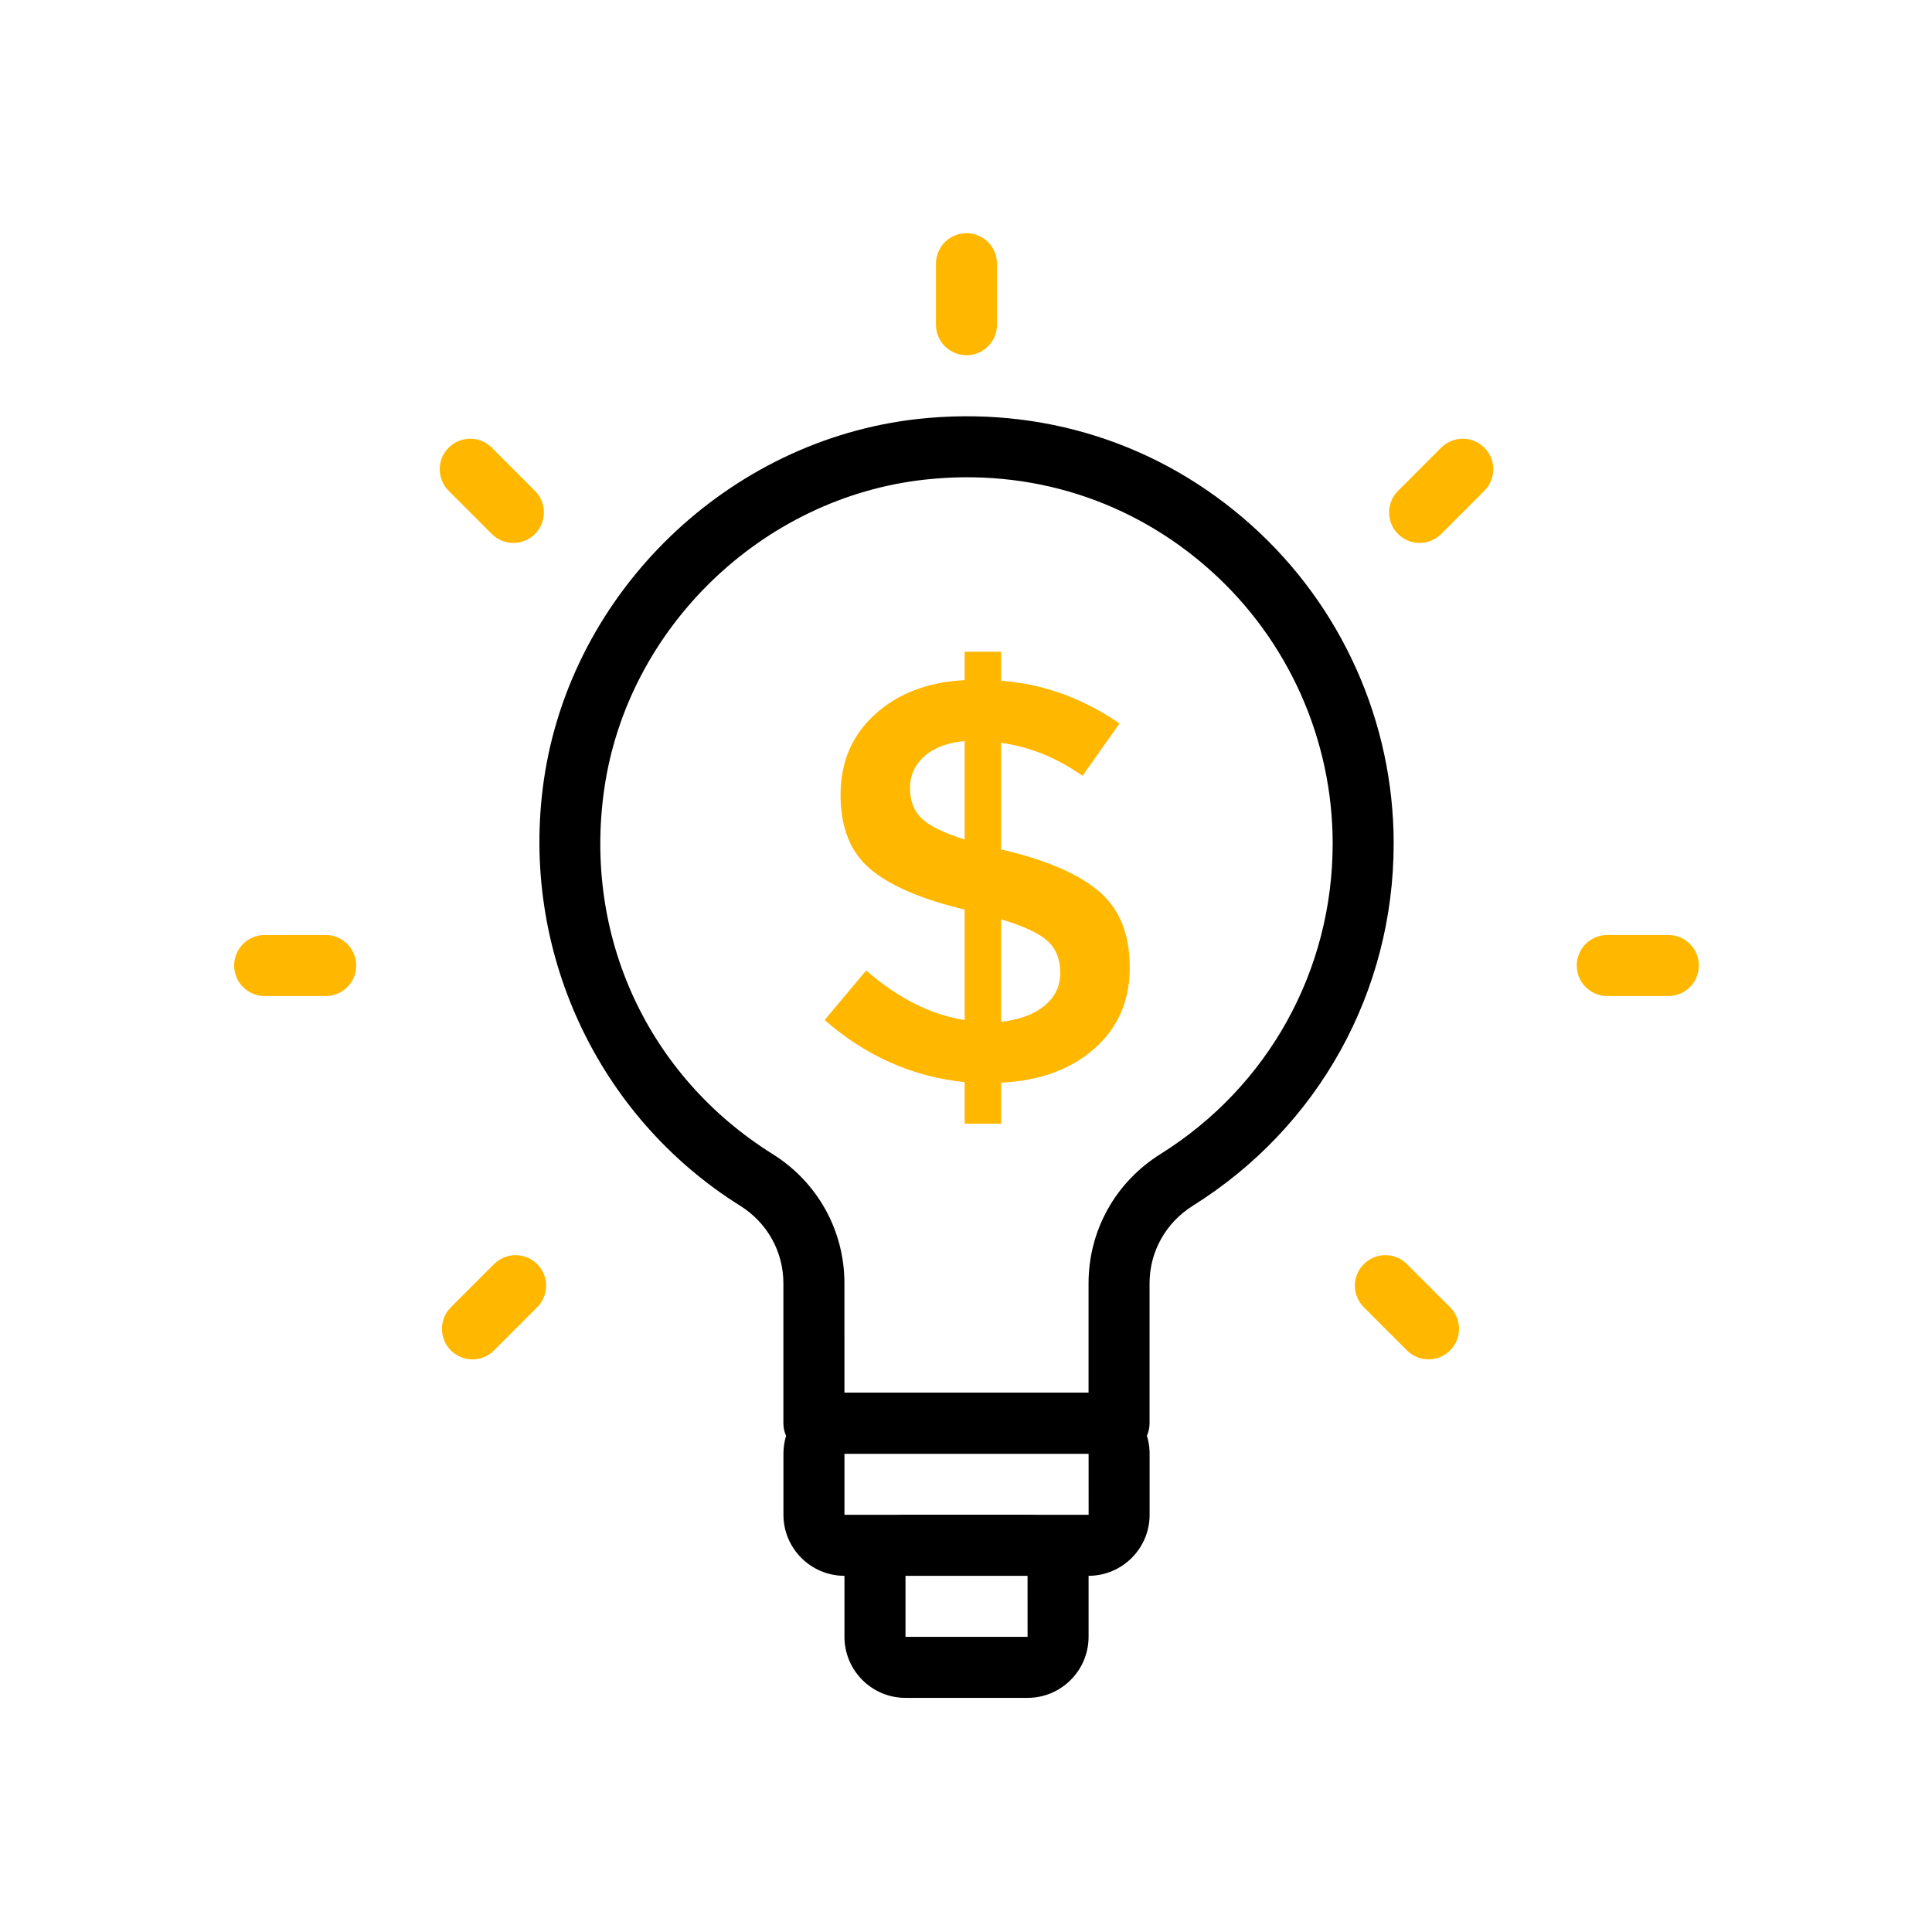
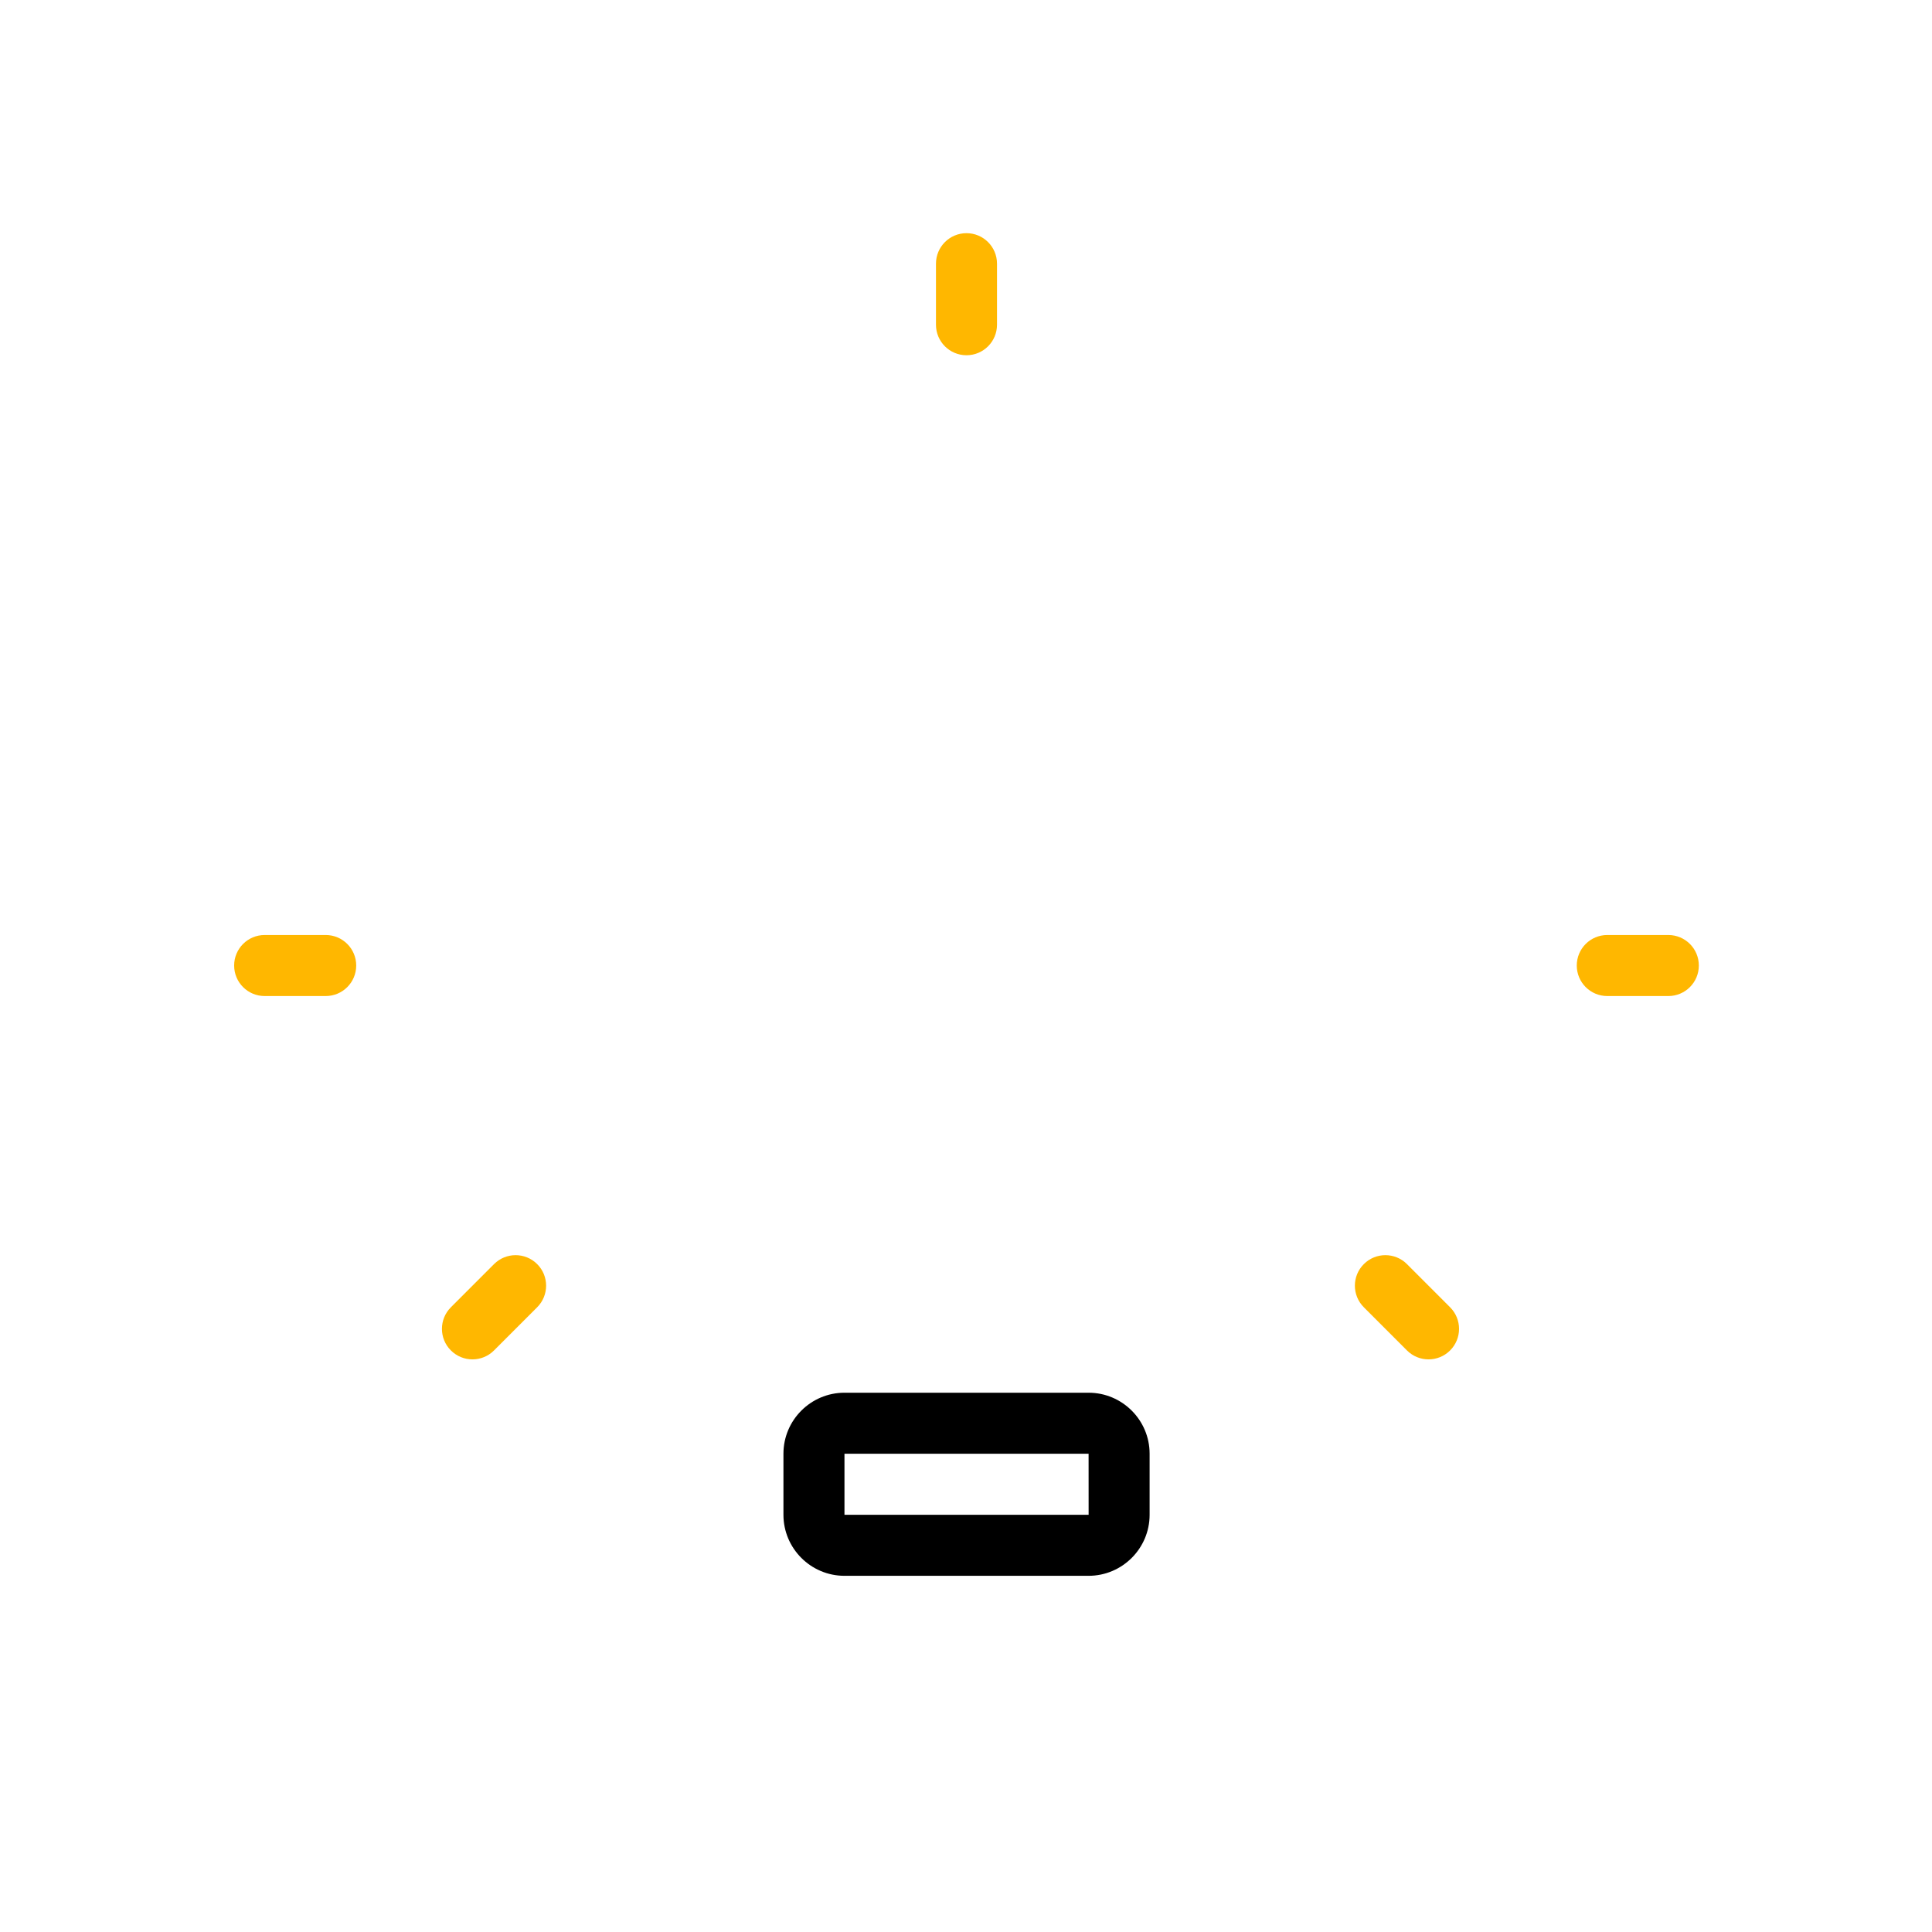
<svg xmlns="http://www.w3.org/2000/svg" width="1886" height="1886" viewBox="0 0 1886 1886" fill="none">
-   <path d="M1092.43 1419.15H794.526C778.059 1419.15 764.735 1405.83 764.735 1389.36V1252.73C764.735 1221.86 748.993 1193.59 722.617 1177.09C582.661 1089.6 507.387 926.746 530.798 762.3C557.032 578.132 710.601 429.574 895.97 408.994C1016.49 395.813 1132.03 432.441 1221.53 512.613C1309.85 591.682 1360.49 704.96 1360.49 823.404C1360.49 968.037 1287.18 1100.23 1164.43 1177.04C1137.98 1193.59 1122.19 1221.9 1122.19 1252.74V1389.35C1122.19 1405.81 1108.86 1419.14 1092.4 1419.14L1092.43 1419.15ZM824.327 1359.58H1062.63V1252.76C1062.63 1201.24 1088.86 1154.06 1132.85 1126.57C1238.11 1060.71 1300.94 947.375 1300.94 823.415C1300.94 721.893 1257.5 624.759 1181.82 556.98C1105.1 488.272 1006 456.733 902.559 468.229C743.783 485.83 612.263 613.036 589.803 770.667C569.382 914.025 632.395 1050.4 754.219 1126.57C798.119 1154.04 824.321 1201.19 824.321 1252.71L824.327 1359.58Z" fill="black" />
  <path d="M1062.66 1538.29H824.366C791.519 1538.29 764.788 1511.56 764.788 1478.71V1419.13C764.788 1386.29 791.519 1359.56 824.366 1359.56H1062.66C1095.51 1359.56 1122.24 1386.29 1122.24 1419.13V1478.71C1122.24 1511.56 1095.51 1538.29 1062.66 1538.29ZM824.366 1419.14V1478.72H1062.7L1062.67 1419.14H824.366Z" fill="black" />
-   <path d="M1003.09 1657.45H883.931C851.084 1657.45 824.354 1630.72 824.354 1597.87V1538.29C824.354 1505.45 851.085 1478.72 883.931 1478.72H1003.09C1035.93 1478.72 1062.66 1505.45 1062.66 1538.29V1597.87C1062.65 1630.72 1035.92 1657.45 1003.09 1657.45ZM883.931 1538.29V1597.87H1003.11L1003.08 1538.29H883.931Z" fill="black" />
  <path d="M943.478 346.784C927.011 346.784 913.688 333.462 913.688 316.994V257.416C913.688 240.95 927.01 227.626 943.478 227.626C959.945 227.626 973.268 240.948 973.268 257.416V316.994C973.268 333.449 959.945 346.784 943.478 346.784Z" fill="#FFB700" />
-   <path d="M1385.82 530.014C1378.2 530.014 1370.58 527.108 1364.76 521.284C1353.13 509.68 1353.13 490.794 1364.76 479.166L1406.88 437.017C1418.52 425.38 1437.37 425.38 1449 437.017C1460.64 448.621 1460.64 467.507 1449 479.135L1406.88 521.284C1401.07 527.108 1393.45 530.014 1385.82 530.014Z" fill="#FFB700" />
  <path d="M461.206 1327.01C453.589 1327.01 445.961 1324.1 440.147 1318.28C428.511 1306.67 428.511 1287.79 440.147 1276.16L482.266 1234.01C493.902 1222.37 512.756 1222.37 524.384 1234.01C536.021 1245.61 536.021 1264.5 524.384 1276.13L482.266 1318.28C476.453 1324.1 468.834 1327.01 461.206 1327.01Z" fill="#FFB700" />
  <path d="M1628.6 972.33H1569.02C1552.55 972.33 1539.23 959.007 1539.23 942.54C1539.23 926.072 1552.55 912.75 1569.02 912.75H1628.6C1645.06 912.75 1658.39 926.072 1658.39 942.54C1658.39 959.007 1645.06 972.33 1628.6 972.33Z" fill="#FFB700" />
  <path d="M317.94 972.33H258.362C241.896 972.33 228.572 959.007 228.572 942.54C228.572 926.072 241.895 912.75 258.362 912.75H317.94C334.406 912.75 347.73 926.072 347.73 942.54C347.73 959.007 334.397 972.33 317.94 972.33Z" fill="#FFB700" />
-   <path d="M501.16 530.014C493.543 530.014 485.915 527.108 480.102 521.284L437.983 479.135C426.347 467.499 426.347 448.623 437.983 437.017C449.62 425.38 468.473 425.38 480.102 437.017L522.22 479.166C533.857 490.803 533.857 509.678 522.22 521.284C516.407 527.108 508.789 530.014 501.16 530.014Z" fill="#FFB700" />
  <path d="M1394.52 1327.01C1386.91 1327.01 1379.28 1324.1 1373.46 1318.28L1331.35 1276.13C1319.71 1264.49 1319.71 1245.62 1331.35 1234.01C1342.98 1222.37 1361.84 1222.37 1373.46 1234.01L1415.58 1276.16C1427.22 1287.8 1427.22 1306.67 1415.58 1318.28C1409.77 1324.1 1402.15 1327.01 1394.52 1327.01Z" fill="#FFB700" />
-   <path d="M941.699 1096.93V1056.36C890.906 1051.16 845.319 1030.99 804.974 995.751L845.546 947.401C876.664 974.446 908.689 990.598 941.71 995.751V887.92C899.829 877.926 869.165 864.809 849.717 848.482C830.268 832.2 820.544 807.996 820.544 775.938C820.544 743.913 831.716 717.68 854.145 697.333C876.576 676.933 905.748 665.805 941.707 663.958V636.189H977.256V664.552C1018.01 667.491 1056.54 681.419 1092.87 706.206L1056.73 757.355C1032.25 739.938 1005.8 729.175 977.259 725.104V829.585H978.933C1021.54 839.579 1052.84 853.15 1072.83 870.157C1092.86 887.207 1102.86 911.949 1102.86 944.375C1102.86 976.801 1091.38 1003.18 1068.4 1023.57C1045.41 1043.93 1015.07 1055.05 977.257 1056.91V1096.94L941.699 1096.93ZM902.487 738.173C893.033 746.493 888.333 756.898 888.333 769.291C888.333 781.727 892.039 791.495 899.462 798.735C906.831 805.975 920.942 812.933 941.707 819.589V723.425C925.003 724.927 911.942 729.853 902.487 738.173ZM1019.49 981.874C1029.86 973.371 1035.05 962.609 1035.05 949.622C1035.05 936.689 1030.98 926.371 1022.84 918.776C1014.65 911.223 999.461 904.081 977.247 897.382V997.435C995.021 995.576 1009.09 990.421 1019.49 981.874Z" fill="#FFB700" />
</svg>